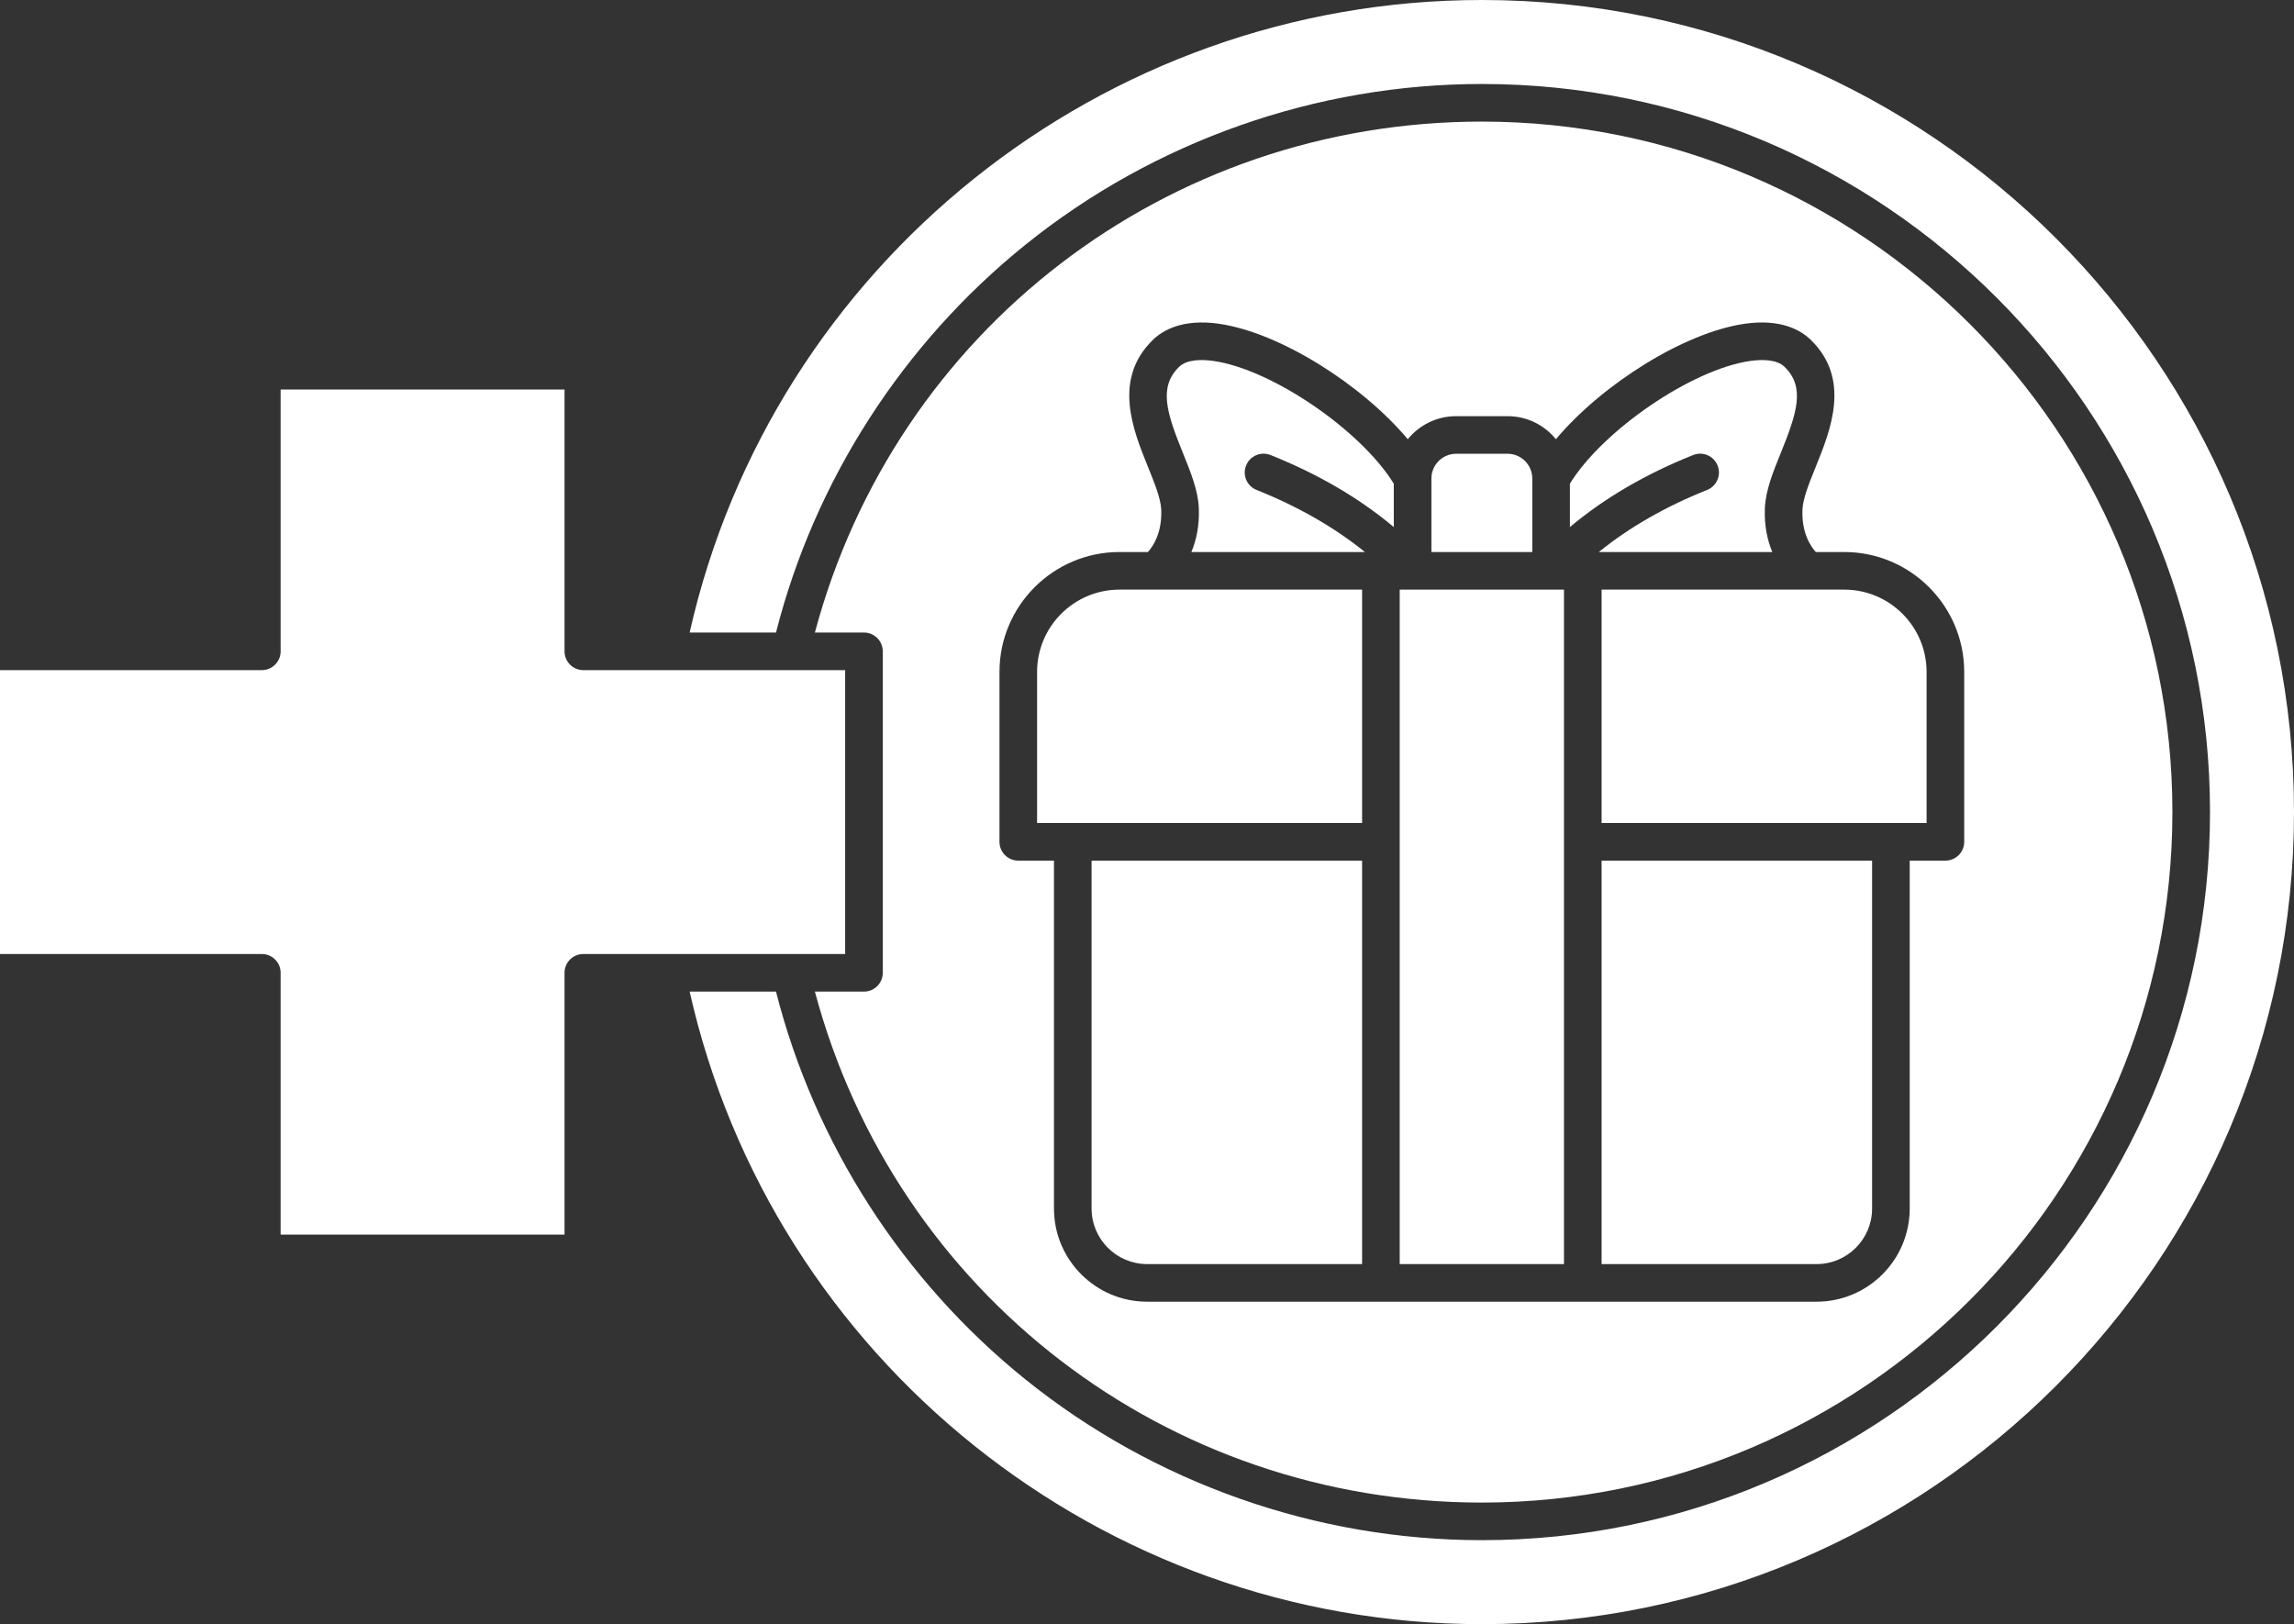
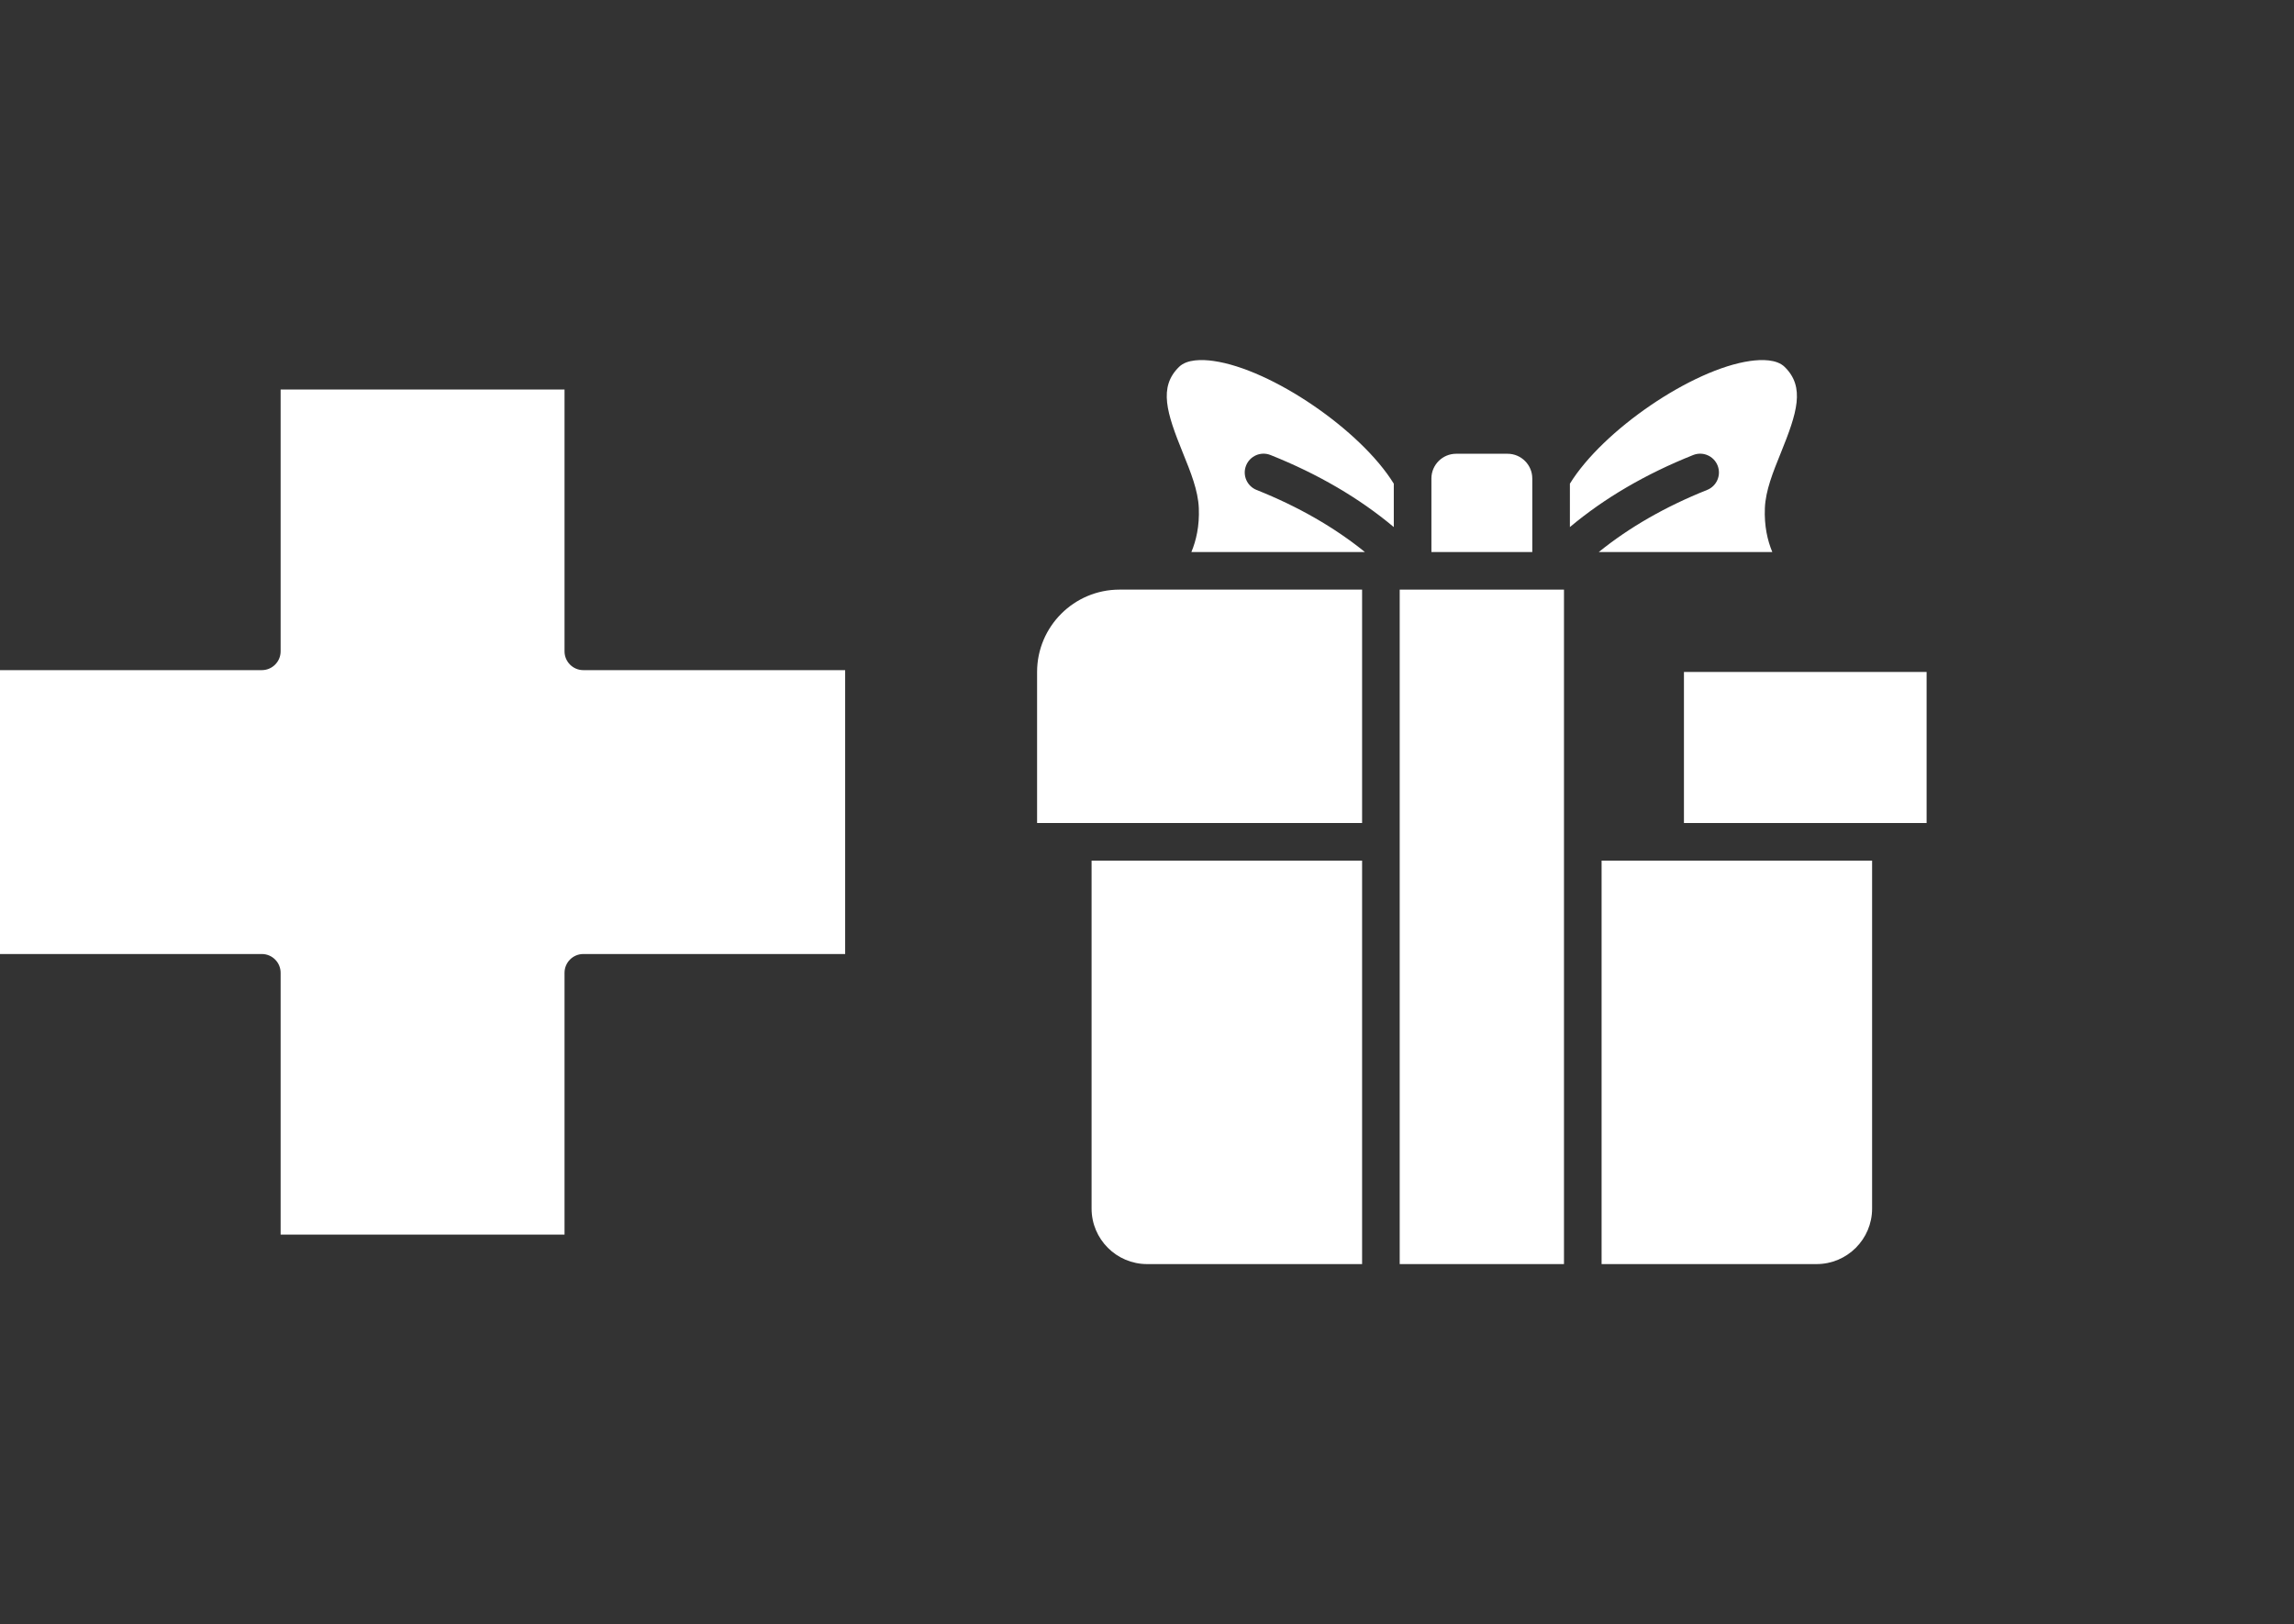
<svg xmlns="http://www.w3.org/2000/svg" fill="#ffffff" height="345.5" preserveAspectRatio="xMidYMid meet" version="1" viewBox="0.0 0.0 488.0 345.5" width="488" zoomAndPan="magnify">
  <rect x="0.0" y="0.0" width="488.0" height="345.5" fill="#333333" stroke="none" />
  <g id="change1_1">
-     <path d="M340.705,175.097h69.139v-32.138c0-9.659-7.858-17.518-17.519-17.518h-51.62V175.097z" />
+     <path d="M340.705,175.097h69.139v-32.138h-51.62V175.097z" />
    <path d="M365.383,99.038c0.819,2.052-0.181,4.379-2.232,5.197c-8.854,3.534-16.564,7.962-23.041,13.206h36.908 c-1.02-2.454-1.736-5.546-1.578-9.356c0.154-3.743,1.729-7.63,3.396-11.745c3.441-8.499,5.214-13.971,0.81-18.282 c-1.695-1.661-4.918-1.603-7.322-1.264c-12.396,1.753-31.357,14.739-38.361,26.107v9.233c7.33-6.155,16.114-11.293,26.225-15.328 C362.235,95.987,364.563,96.986,365.383,99.038z" />
    <path d="M232.212,257.123c0,6.512,5.298,11.81,11.81,11.81h45.735v-85.836h-57.545V257.123z" />
    <path d="M179.789,142.57h-55.697c-2.209,0-4-1.791-4-4V82.873H59.697v55.697c0,2.209-1.791,4-4,4H0v60.395h55.697 c2.209,0,4,1.791,4,4v55.697h60.395v-55.697c0-2.209,1.791-4,4-4h55.697V142.57z" />
    <path d="M325.961,101.798c0-2.9-2.359-5.261-5.26-5.261h-10.939c-2.9,0-5.261,2.36-5.261,5.261v15.644h21.46V101.798z" />
    <path d="M340.705,268.933h45.735c6.512,0,11.81-5.298,11.81-11.81v-74.026h-57.545V268.933z" />
-     <path d="M183.789,210.965H173.35c17.181,64.257,74.811,108.704,141.882,108.704c81.001,0,146.9-65.899,146.9-146.9 s-65.899-146.9-146.9-146.9c-67.069,0-124.7,44.446-141.881,108.702h10.438c2.209,0,4,1.791,4,4v68.395 C187.789,209.174,185.998,210.965,183.789,210.965z M212.618,142.959c0-14.07,11.447-25.518,25.519-25.518h6.063 c1.105-1.232,3.032-4.101,2.828-9.026c-0.097-2.356-1.418-5.619-2.816-9.072c-3.184-7.861-7.544-18.628,1.008-27.002 c2.221-2.173,6.456-4.537,14.04-3.468c12.863,1.818,30.406,12.873,40.216,24.571c2.434-2.991,6.139-4.907,10.286-4.907h10.939 c4.147,0,7.852,1.916,10.285,4.907c9.811-11.698,27.353-22.753,40.216-24.571c7.582-1.071,11.819,1.294,14.04,3.468 c8.552,8.374,4.191,19.141,1.008,27.002c-1.398,3.453-2.72,6.716-2.816,9.072c-0.203,4.906,1.708,7.771,2.836,9.026h6.055 c14.071,0,25.519,11.447,25.519,25.518v36.138c0,2.209-1.791,4-4,4h-7.594v74.026c0,10.923-8.887,19.81-19.81,19.81H244.021 c-10.923,0-19.81-8.887-19.81-19.81v-74.026h-7.594c-2.209,0-4-1.791-4-4V142.959z" />
-     <path d="M315.231,0c-80.778,0-150.874,56.305-168.524,134.57h18.372c8.205-32.299,26.977-61.512,53.109-82.542 c27.373-22.028,61.838-34.16,97.044-34.16c85.412,0,154.9,69.488,154.9,154.9s-69.488,154.9-154.9,154.9 c-35.207,0-69.672-12.132-97.045-34.16c-26.132-21.031-44.904-50.245-53.109-82.544h-18.371 c17.649,78.267,87.745,134.572,168.525,134.572c95.265,0,172.769-77.504,172.769-172.769S410.496,0,315.231,0z" />
    <path d="M297.757 125.441H332.705V268.932H297.757z" />
    <path d="M255.022,108.085c0.157,3.81-0.559,6.902-1.578,9.356h36.908c-6.477-5.244-14.187-9.672-23.041-13.206 c-2.052-0.818-3.052-3.146-2.232-5.197c0.819-2.053,3.146-3.053,5.197-2.232c10.11,4.035,18.894,9.173,26.225,15.328v-9.233 c-7.005-11.368-25.965-24.354-38.361-26.107c-2.408-0.34-5.628-0.396-7.322,1.264c-4.404,4.312-2.632,9.783,0.81,18.282 C253.294,100.455,254.868,104.342,255.022,108.085z" />
    <path d="M289.757,125.441h-51.62c-9.66,0-17.519,7.858-17.519,17.518v32.138h69.139V125.441z" />
  </g>
</svg>